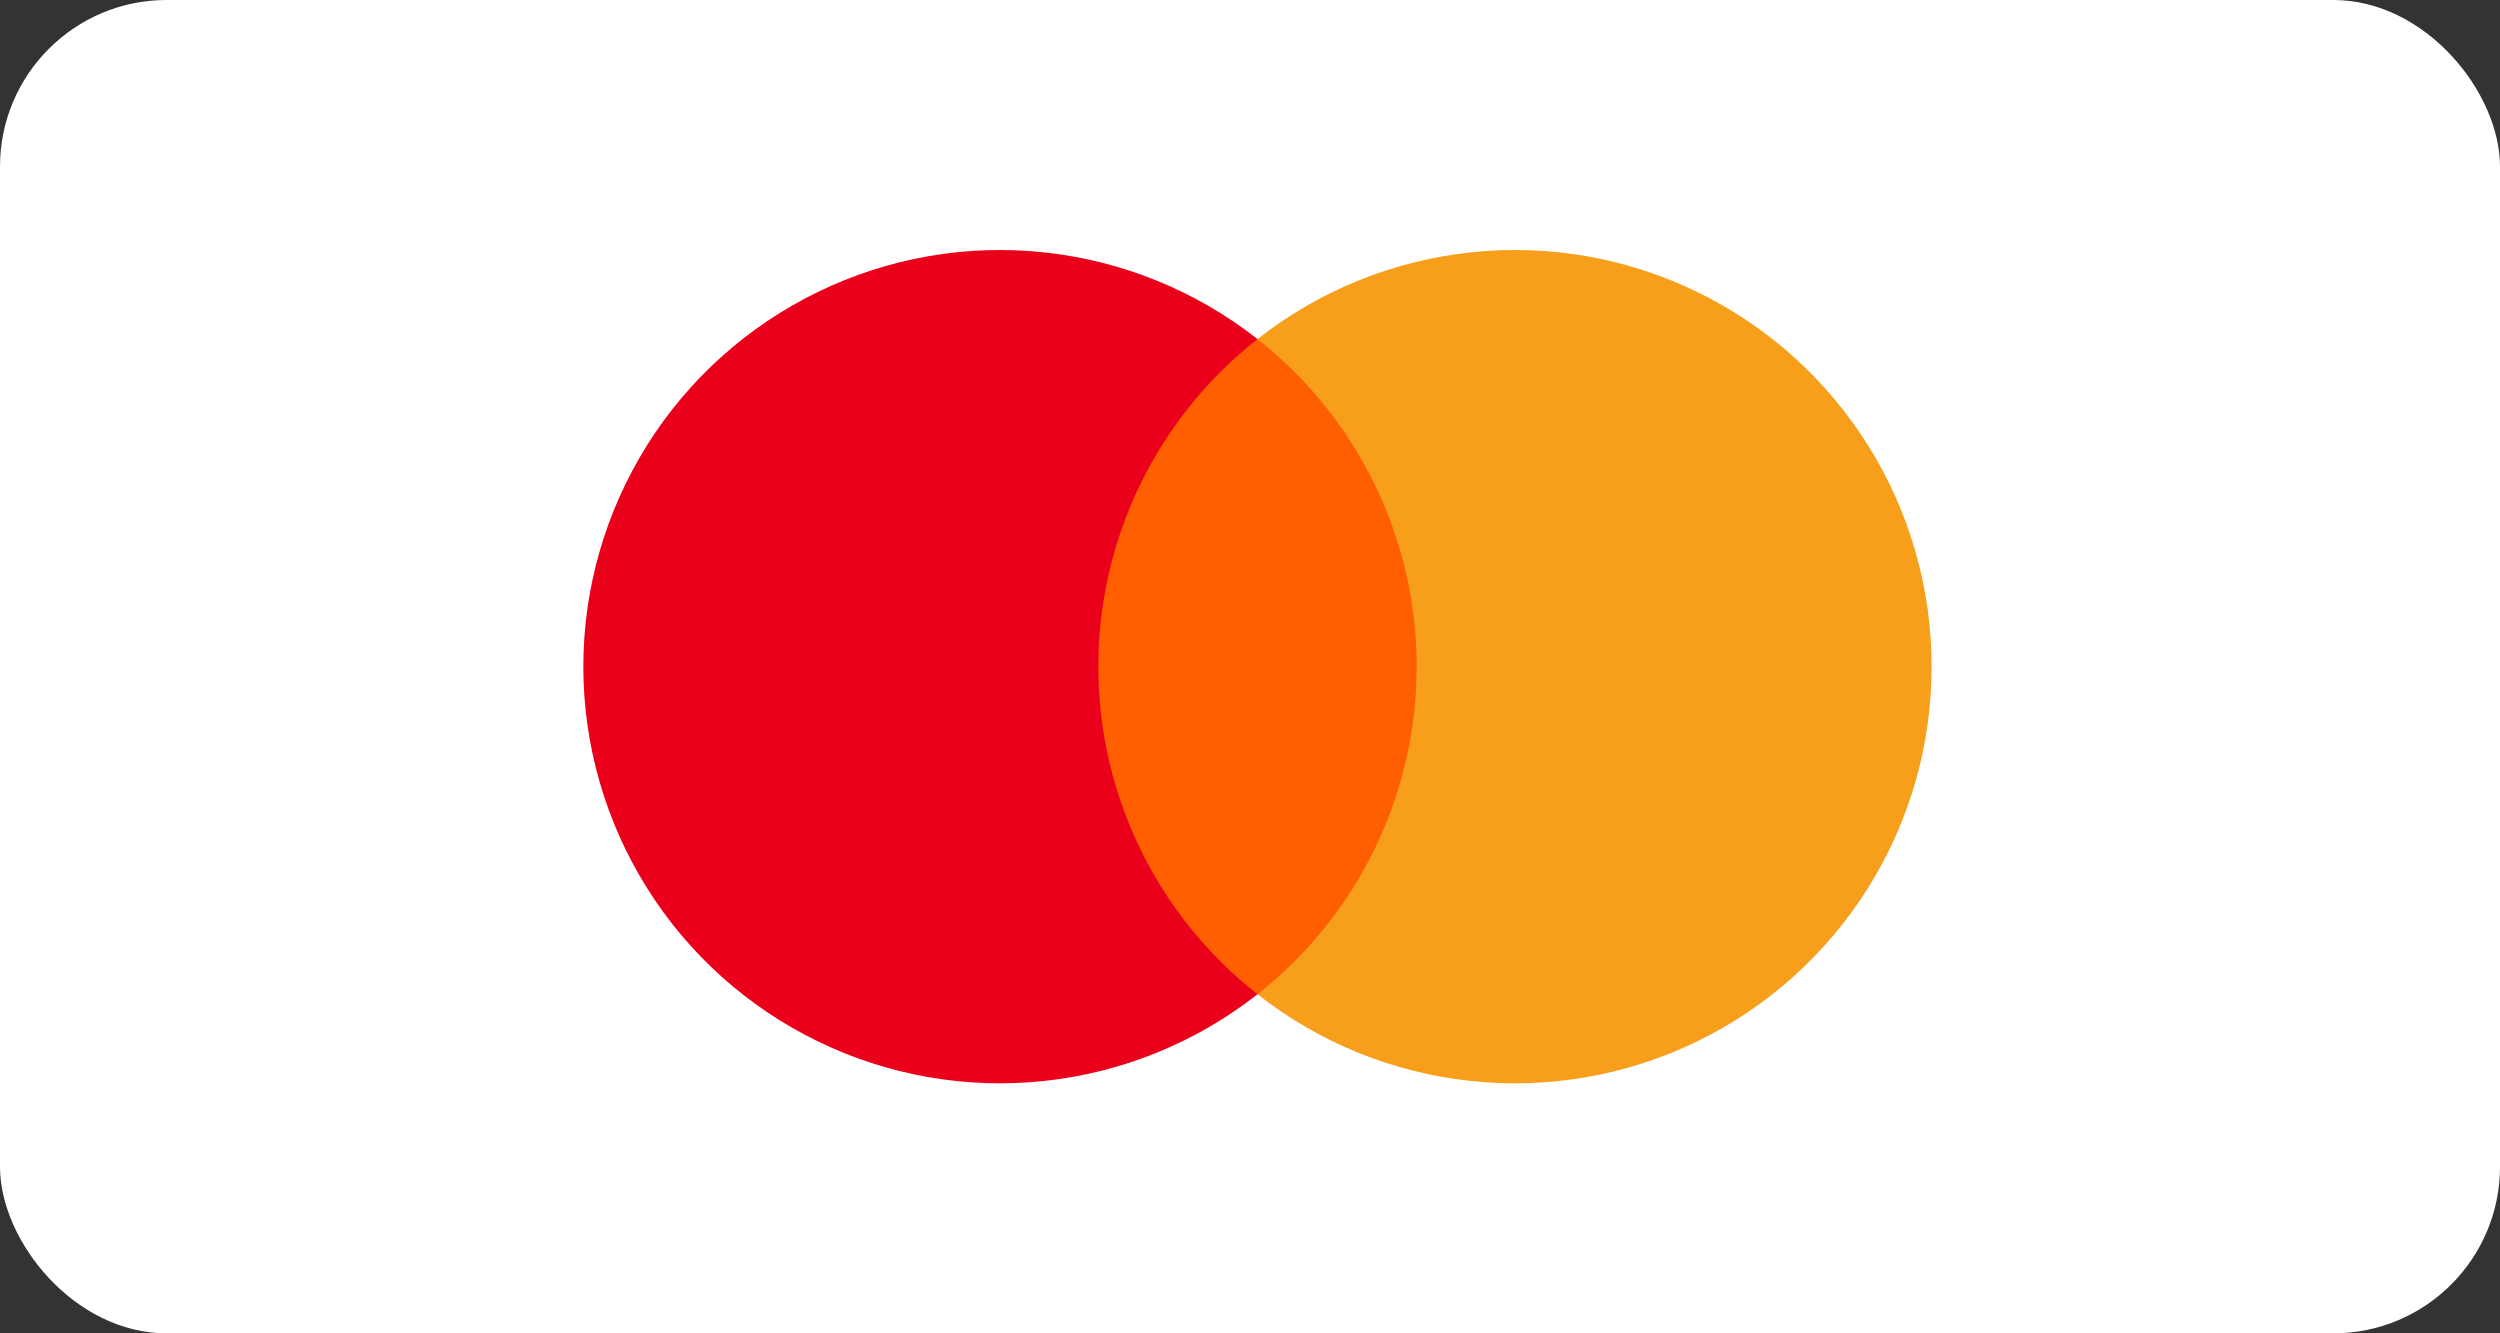
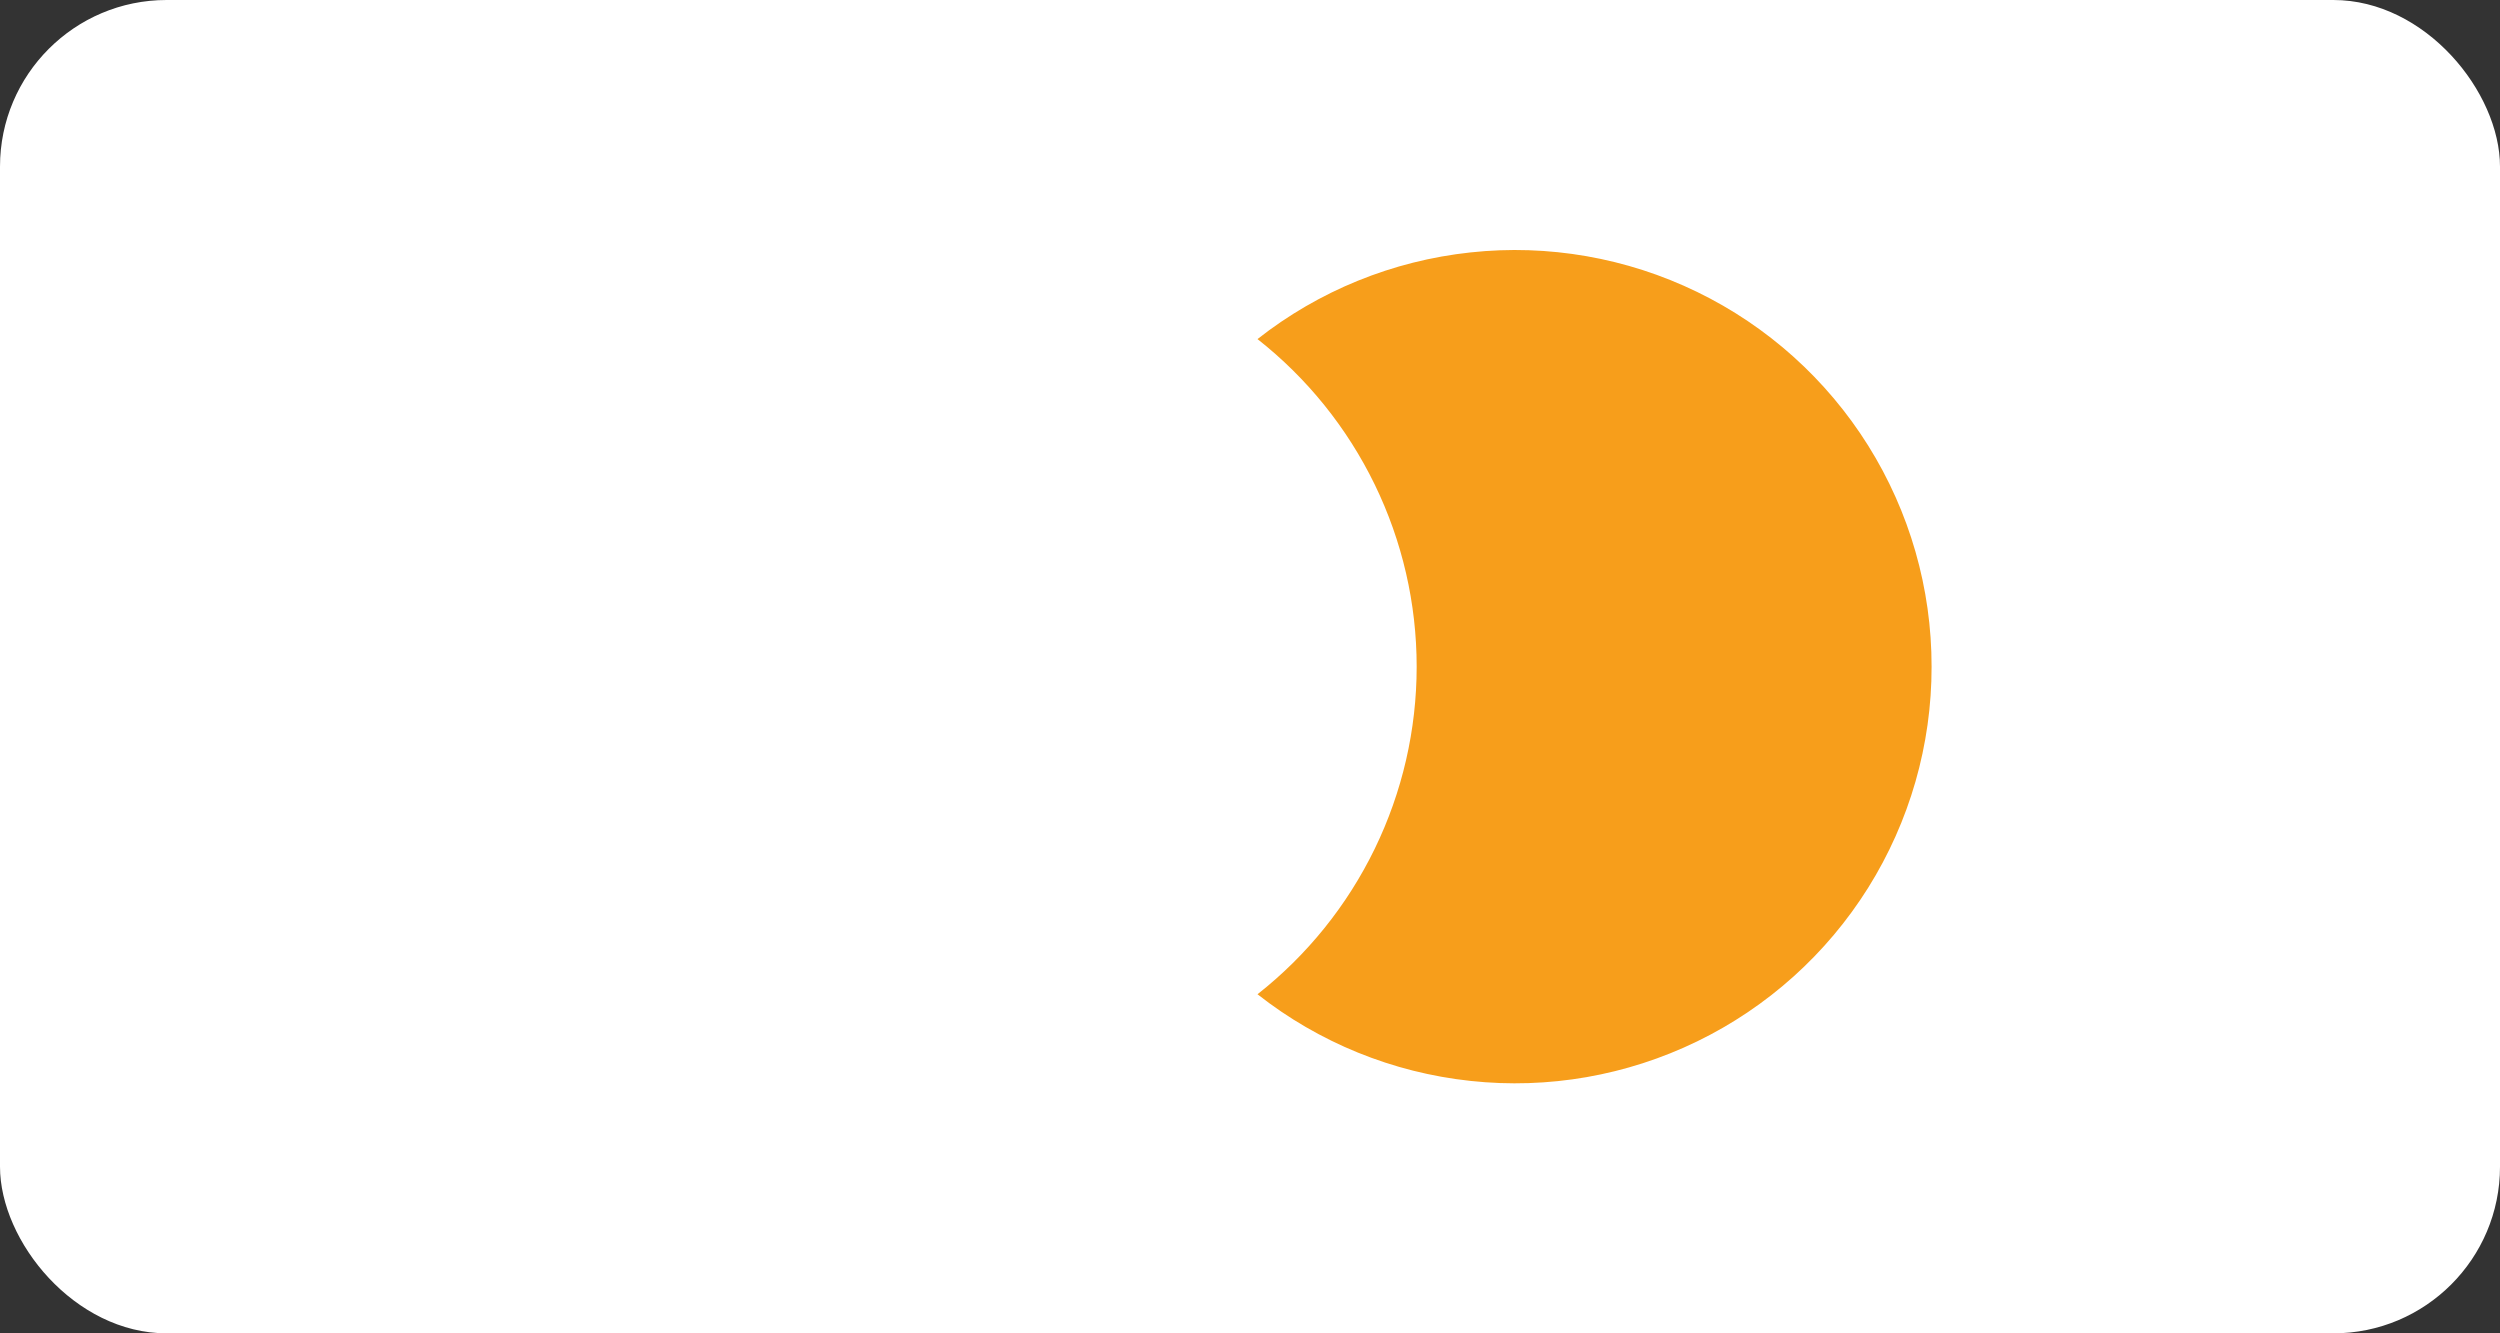
<svg xmlns="http://www.w3.org/2000/svg" viewBox="0 0 30 16" fill="none">
  <rect x="0" y="0" width="30" height="16" fill="#333333" stroke="none" />
  <rect width="30" height="16" rx="2" fill="white" />
-   <path d="M17.277 4.069H12.902V11.931H17.277V4.069Z" fill="#FF5F00" />
-   <path d="M13.18 8C13.18 7.243 13.351 6.495 13.682 5.814C14.013 5.133 14.494 4.536 15.09 4.069C14.352 3.489 13.466 3.129 12.534 3.029C11.601 2.928 10.659 3.093 9.815 3.503C8.971 3.913 8.259 4.552 7.762 5.347C7.264 6.143 7 7.062 7 8C7 8.938 7.264 9.857 7.762 10.653C8.259 11.448 8.971 12.087 9.815 12.497C10.659 12.907 11.601 13.072 12.534 12.971C13.466 12.871 14.352 12.511 15.09 11.931C14.494 11.463 14.013 10.867 13.682 10.186C13.351 9.505 13.18 8.757 13.18 8Z" fill="#EB001B" />
  <path d="M23.179 8C23.18 8.938 22.916 9.857 22.418 10.653C21.92 11.448 21.209 12.087 20.365 12.497C19.521 12.907 18.579 13.072 17.646 12.971C16.713 12.871 15.827 12.511 15.09 11.931C15.685 11.463 16.166 10.866 16.497 10.185C16.828 9.504 17 8.757 17 8C17 7.243 16.828 6.496 16.497 5.815C16.166 5.134 15.685 4.537 15.09 4.069C15.827 3.489 16.713 3.129 17.646 3.029C18.579 2.928 19.521 3.093 20.365 3.503C21.209 3.913 21.92 4.552 22.418 5.347C22.916 6.143 23.18 7.062 23.179 8Z" fill="#F79E1B" />
</svg>